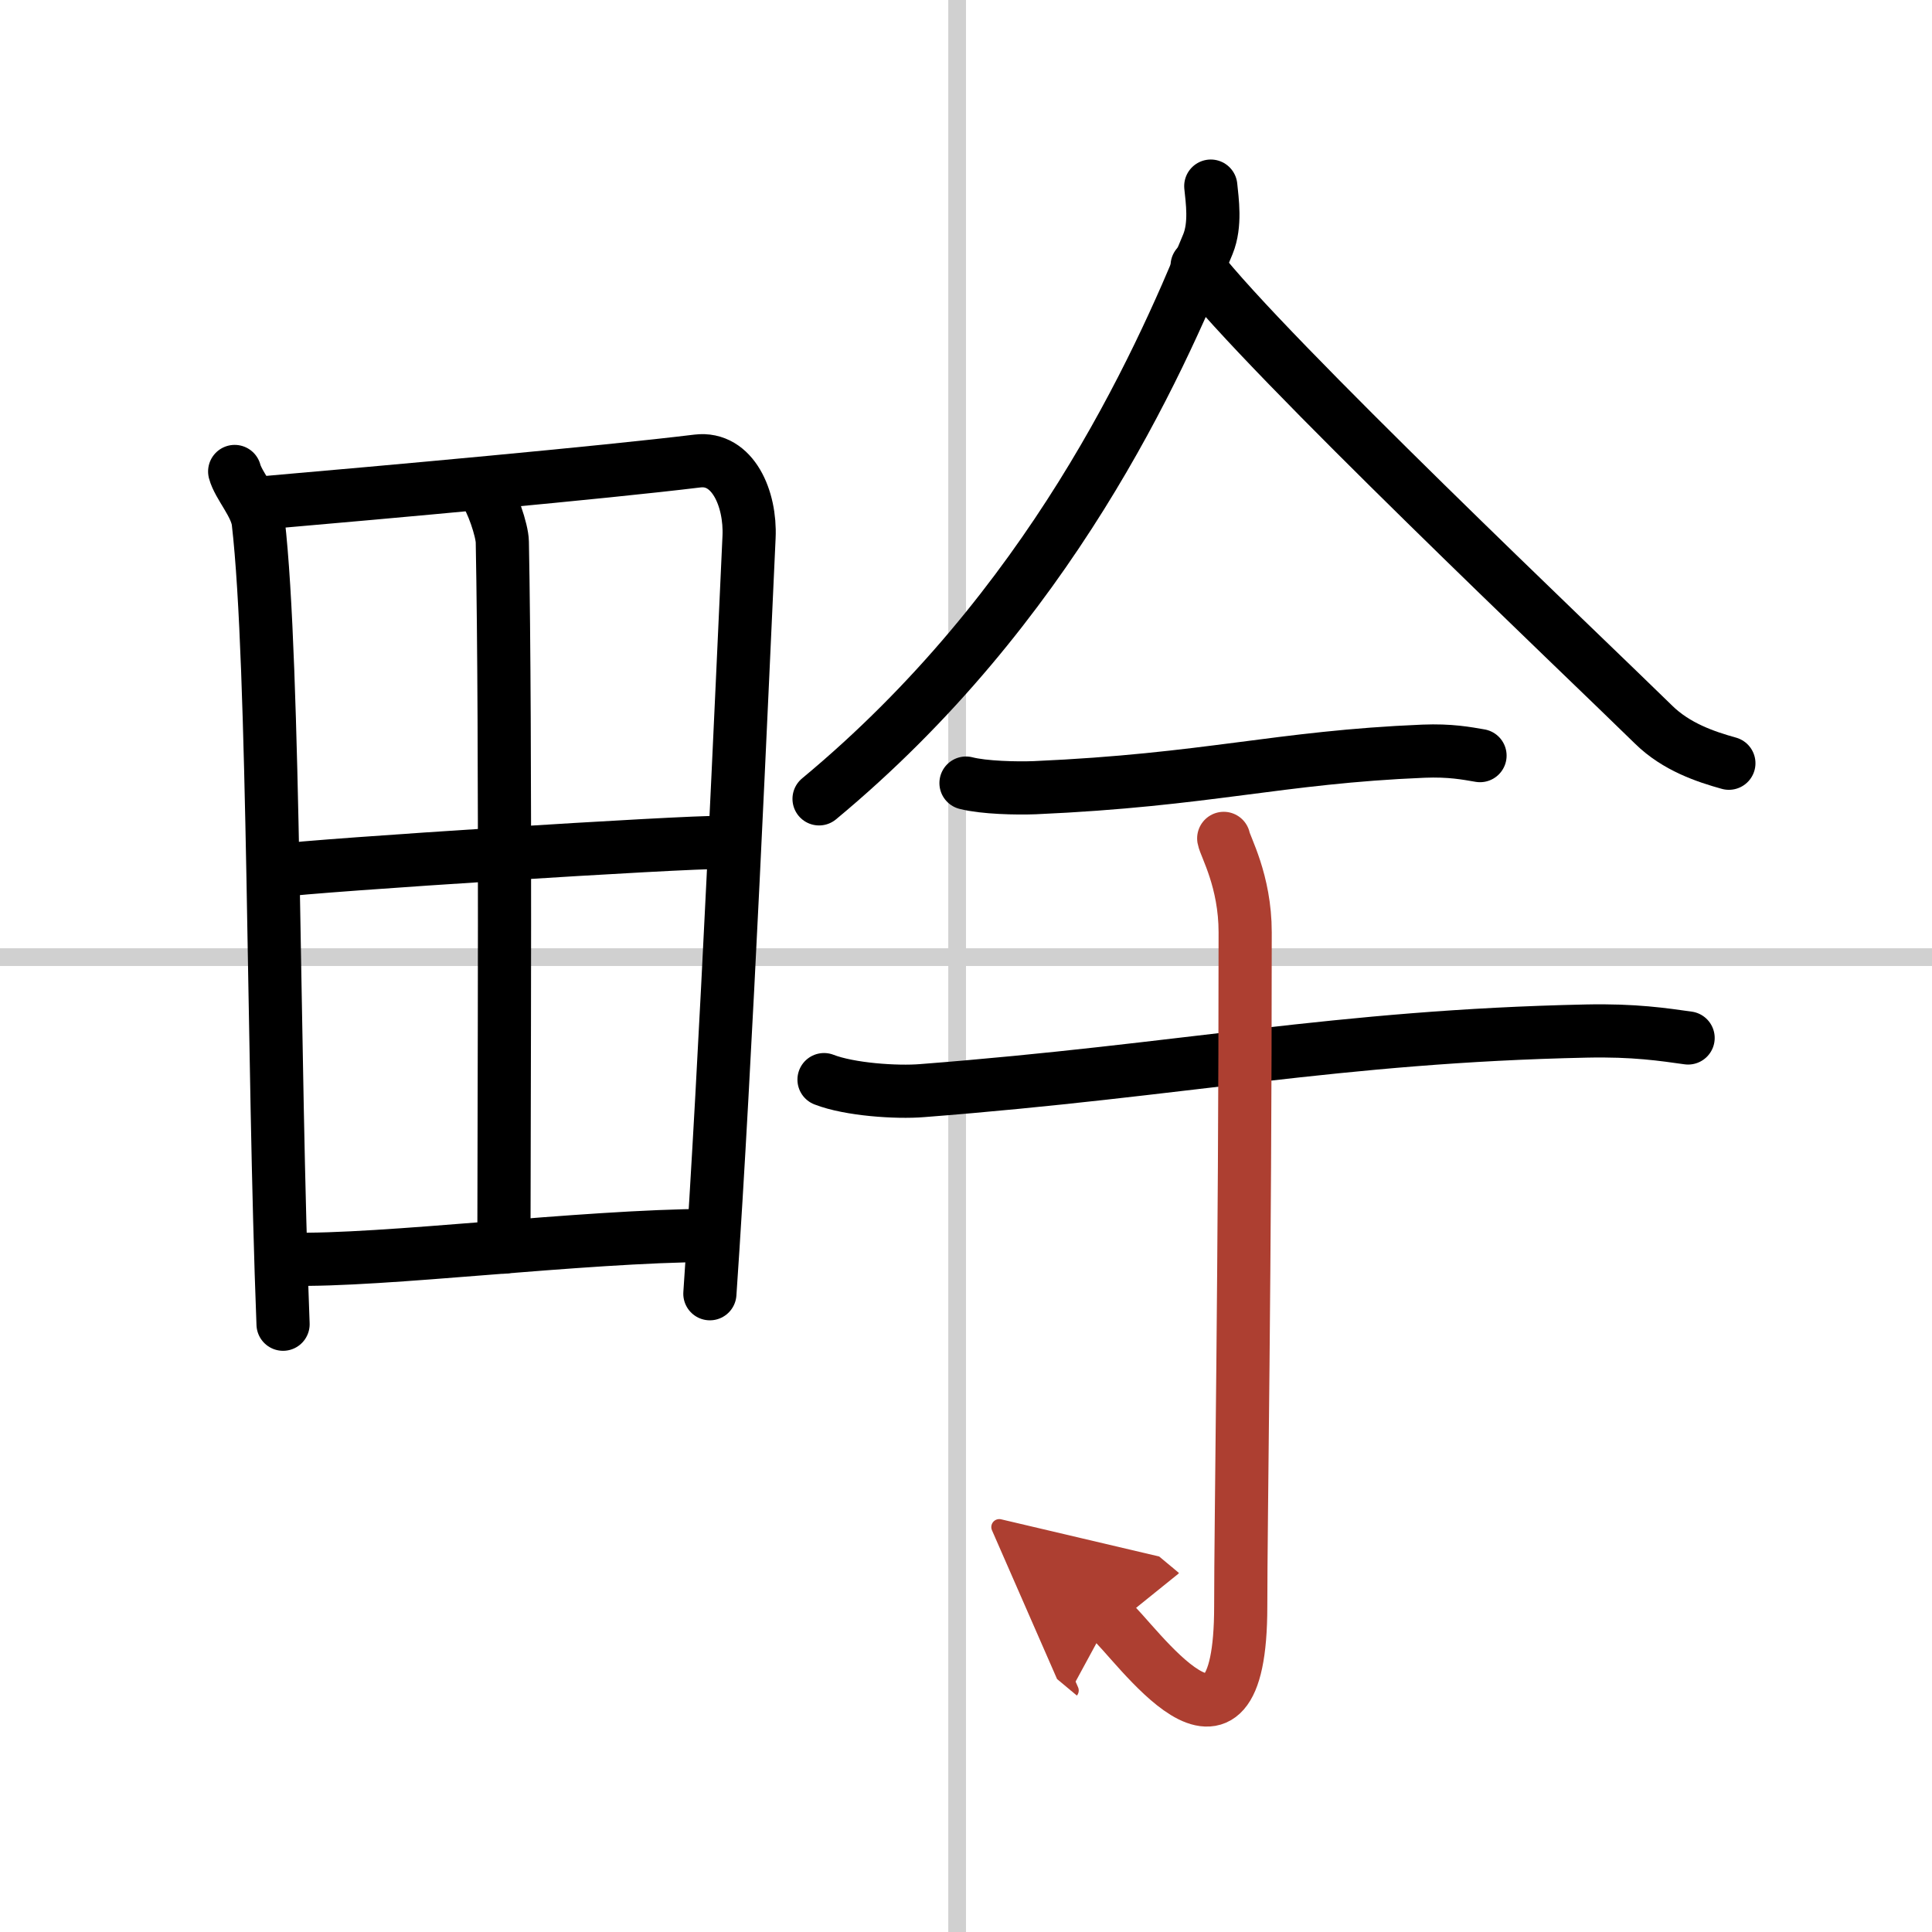
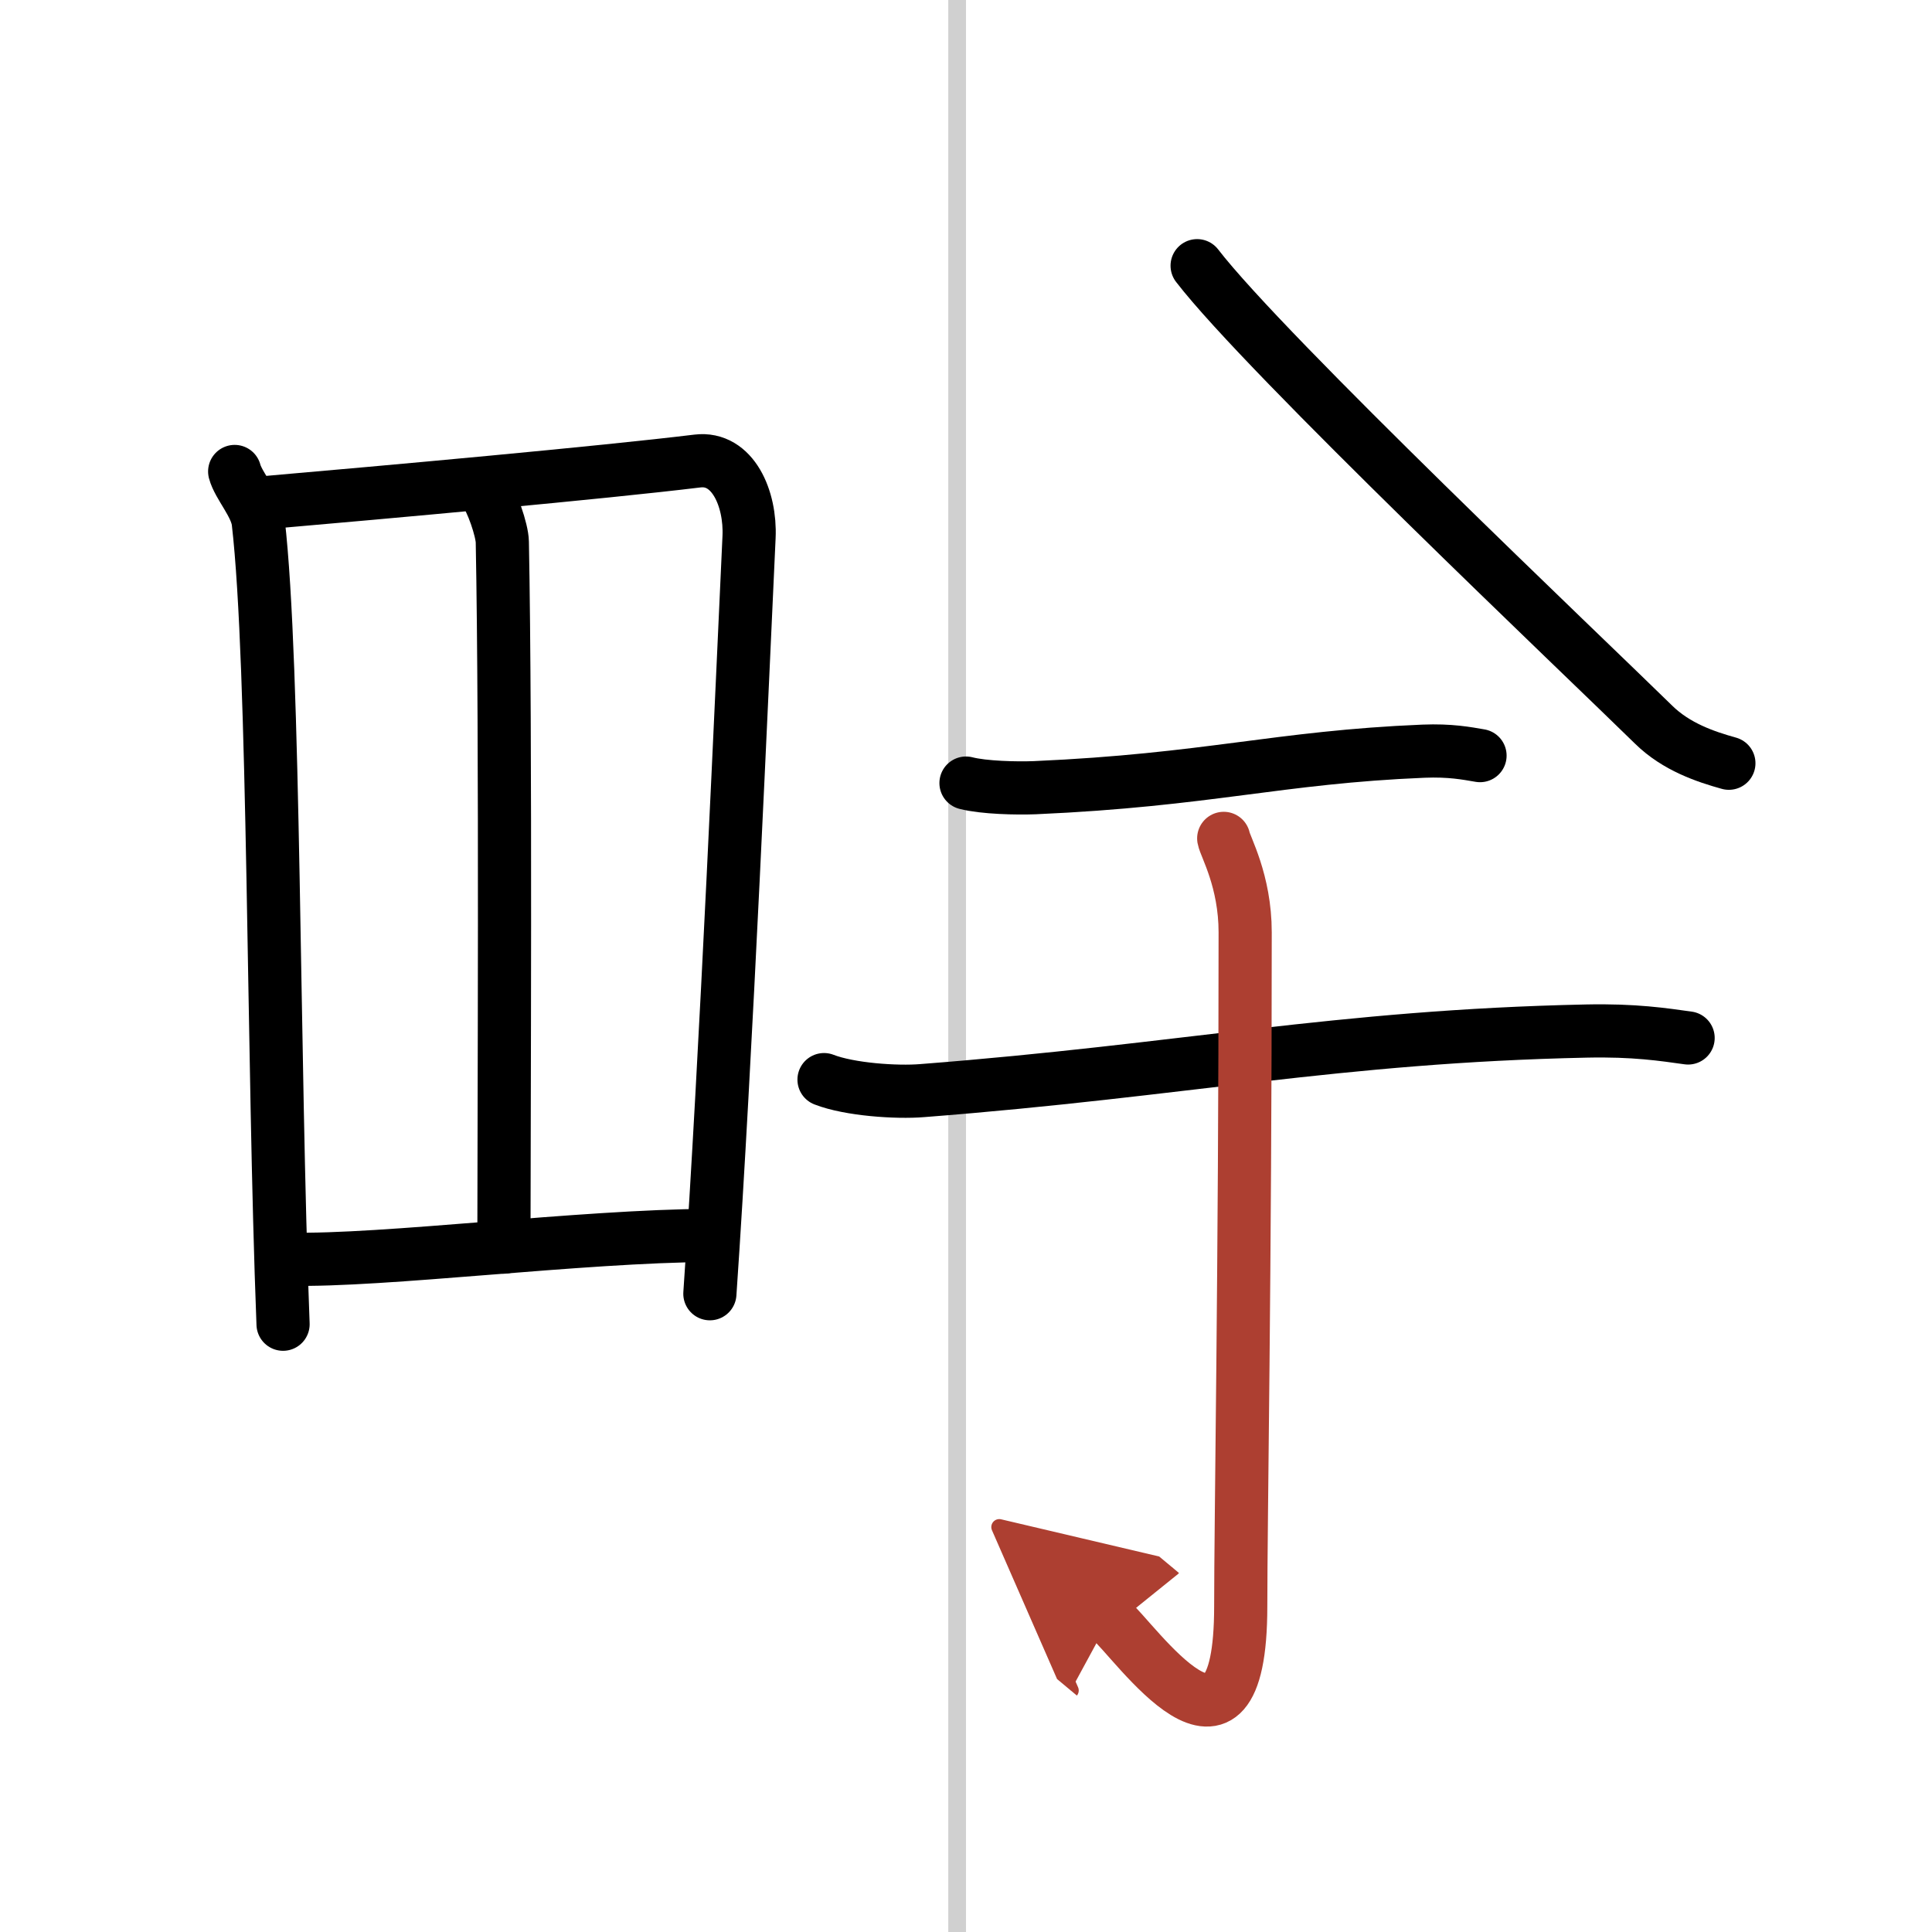
<svg xmlns="http://www.w3.org/2000/svg" width="400" height="400" viewBox="0 0 109 109">
  <defs>
    <marker id="a" markerWidth="4" orient="auto" refX="1" refY="5" viewBox="0 0 10 10">
      <polyline points="0 0 10 5 0 10 1 5" fill="#ad3f31" stroke="#ad3f31" />
    </marker>
  </defs>
  <g fill="none" stroke="#000" stroke-linecap="round" stroke-linejoin="round" stroke-width="3">
-     <rect width="100%" height="100%" fill="#fff" stroke="#fff" />
    <line x1="54" x2="54" y2="109" stroke="#d0d0d0" stroke-width="1" />
-     <line x2="109" y1="54" y2="54" stroke="#d0d0d0" stroke-width="1" />
    <path d="m13.24 26.6c0.21 0.8 1.21 1.86 1.33 2.85 0.94 8.1 0.82 30.37 1.4 45.26" />
    <path d="m14.72 28.38c7.26-0.63 19.21-1.71 24.63-2.37 1.99-0.24 3.01 2.12 2.91 4.29-0.37 7.92-1.3 29.51-2.21 42.69" />
    <path d="m27.3 27.66c0.45 0.55 1.03 2.26 1.04 2.92 0.21 10.97 0.09 33.3 0.09 39.78" />
-     <path d="m15.57 49.13c2.37-0.33 23.15-1.65 25.1-1.6" />
    <path d="m16.34 71.04c5.23 0.13 16.48-1.31 23.7-1.34" />
-     <path d="m68.31 10.5c0.08 0.81 0.29 2.16-0.16 3.27-2.84 6.93-8.9 20.48-21.94 31.3" />
    <path d="m67.54 14.99c3.87 5.03 21.93 22.14 25.75 25.89 1.29 1.27 2.96 1.82 4.25 2.18" />
    <path d="m54.5 44.18c1.01 0.26 2.86 0.3 3.88 0.26 9.78-0.43 13.72-1.72 21.93-2.06 1.51-0.06 2.43 0.12 3.19 0.25" />
    <path d="m46.49 60.91c1.44 0.56 4.09 0.74 5.54 0.62 14.83-1.15 23.38-3.06 37.46-3.36 2.73-0.06 4.38 0.2 5.75 0.39" />
    <path d="m69.04 47.3c0.08 0.46 1.21 2.39 1.21 5.3 0 18.93-0.25 33.26-0.25 38.02 0 10.8-5.96 1.92-7.4 0.72" marker-end="url(#a)" stroke="#ad3f31" />
  </g>
</svg>